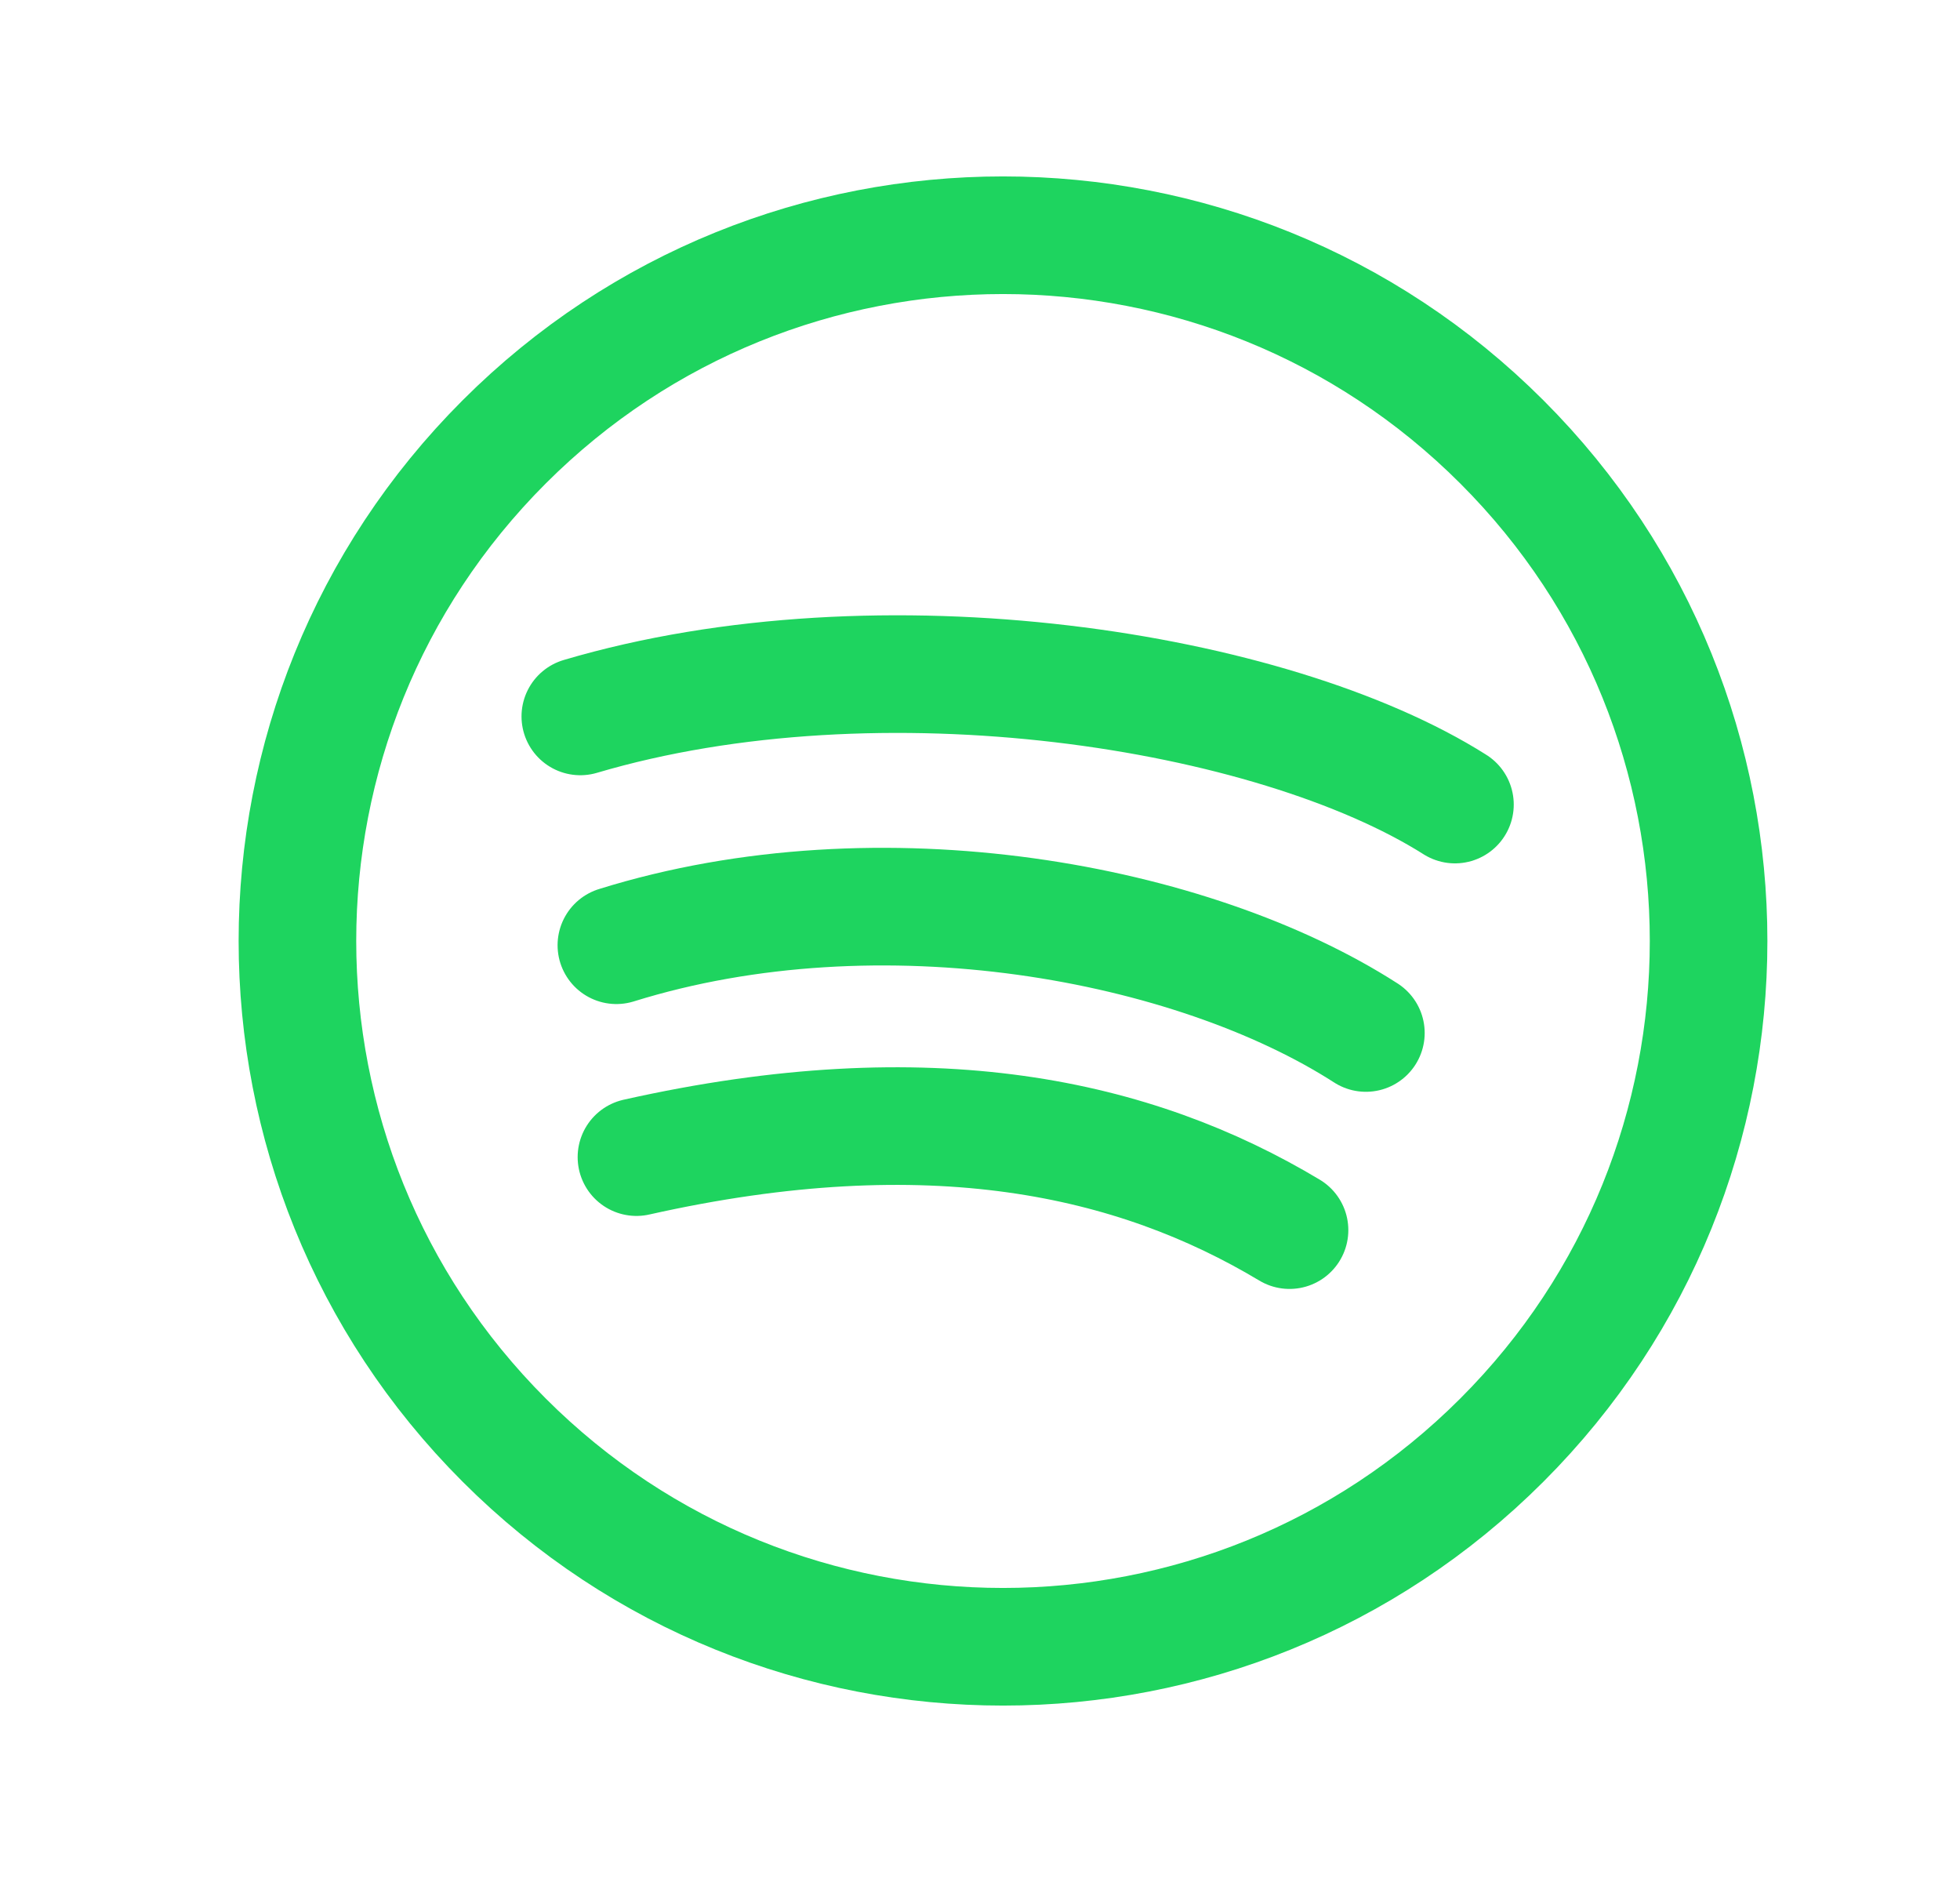
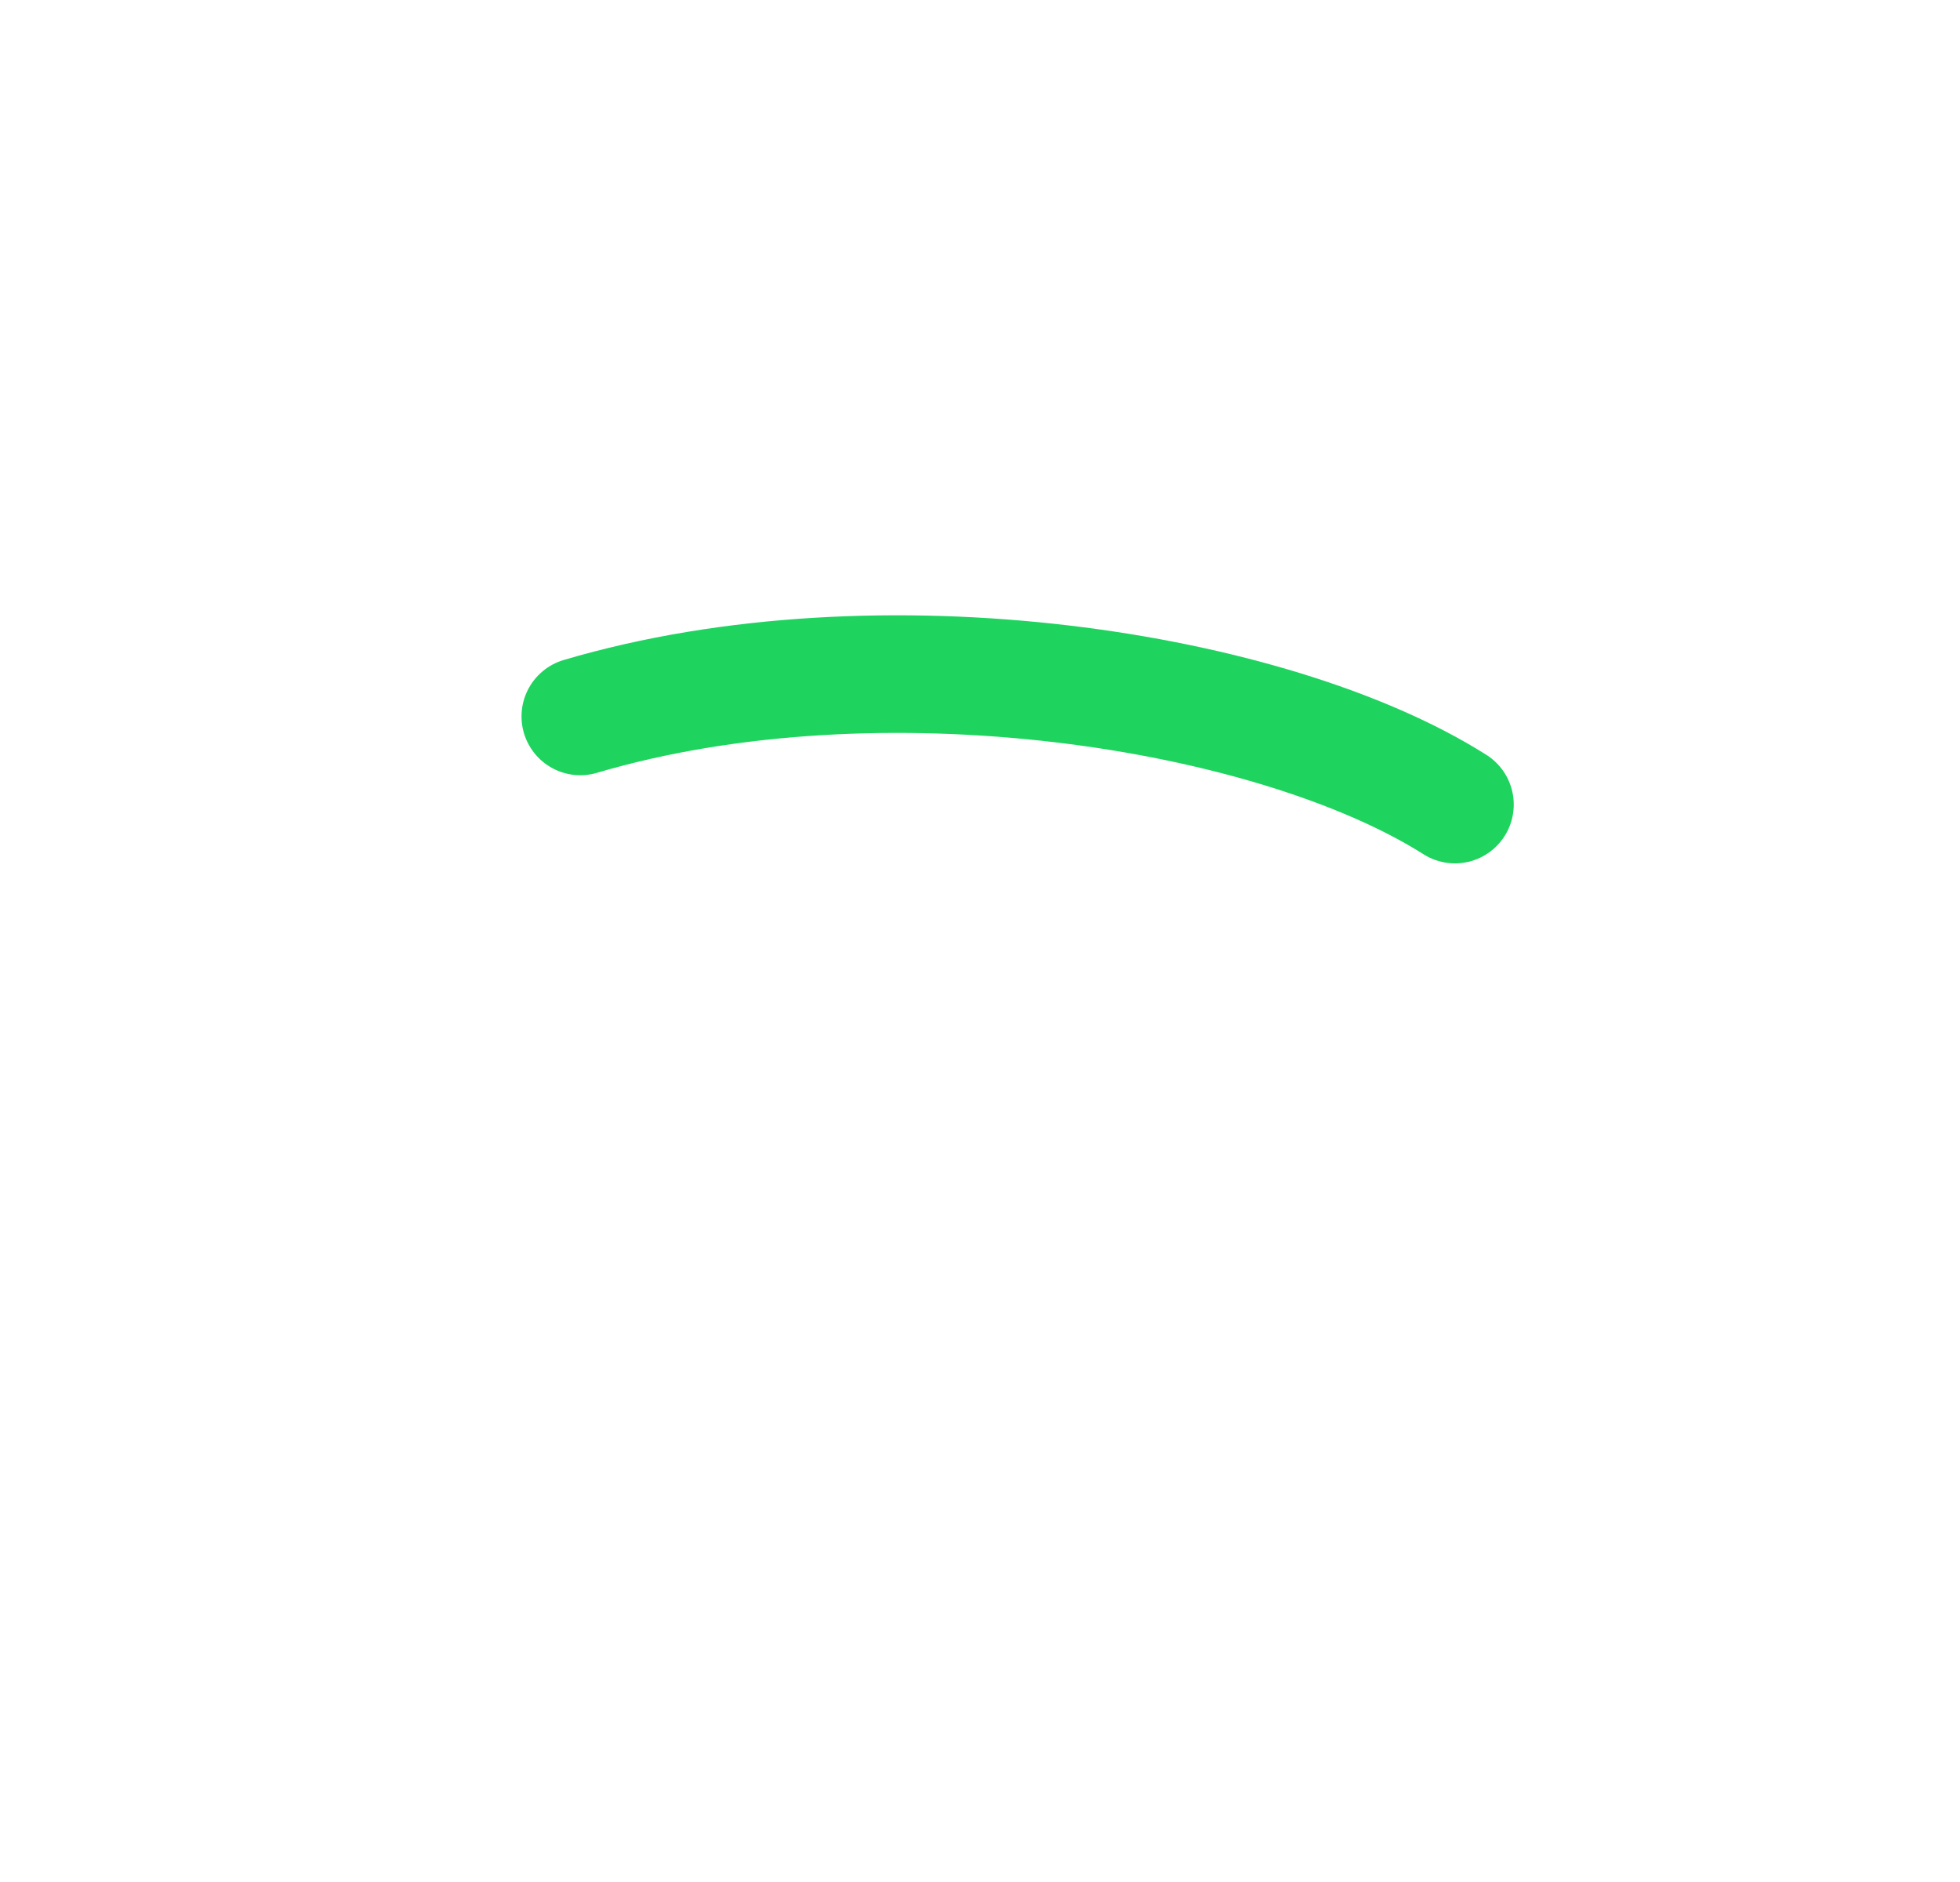
<svg xmlns="http://www.w3.org/2000/svg" width="25" height="24" viewBox="0 0 25 24" fill="none">
-   <path d="M19.157 5.636C22.672 9.151 22.672 14.849 19.157 18.364C15.643 21.879 9.944 21.879 6.43 18.364C2.915 14.849 2.915 9.151 6.43 5.636C9.944 2.121 15.643 2.121 19.157 5.636" stroke="#1ED45F" stroke-width="1.5" stroke-linecap="round" stroke-linejoin="round" />
  <path d="M7.402 9.136C11.232 8.003 16.229 8.787 18.558 10.26" stroke="#1ED45F" stroke-width="1.5" stroke-linecap="round" stroke-linejoin="round" />
-   <path d="M7.862 12.054C11.236 11.003 15.219 11.756 17.422 13.173" stroke="#1ED45F" stroke-width="1.5" stroke-linecap="round" stroke-linejoin="round" />
-   <path d="M8.118 14.756C11.871 13.914 14.477 14.505 16.448 15.687" stroke="#1ED45F" stroke-width="1.5" stroke-linecap="round" stroke-linejoin="round" />
</svg>